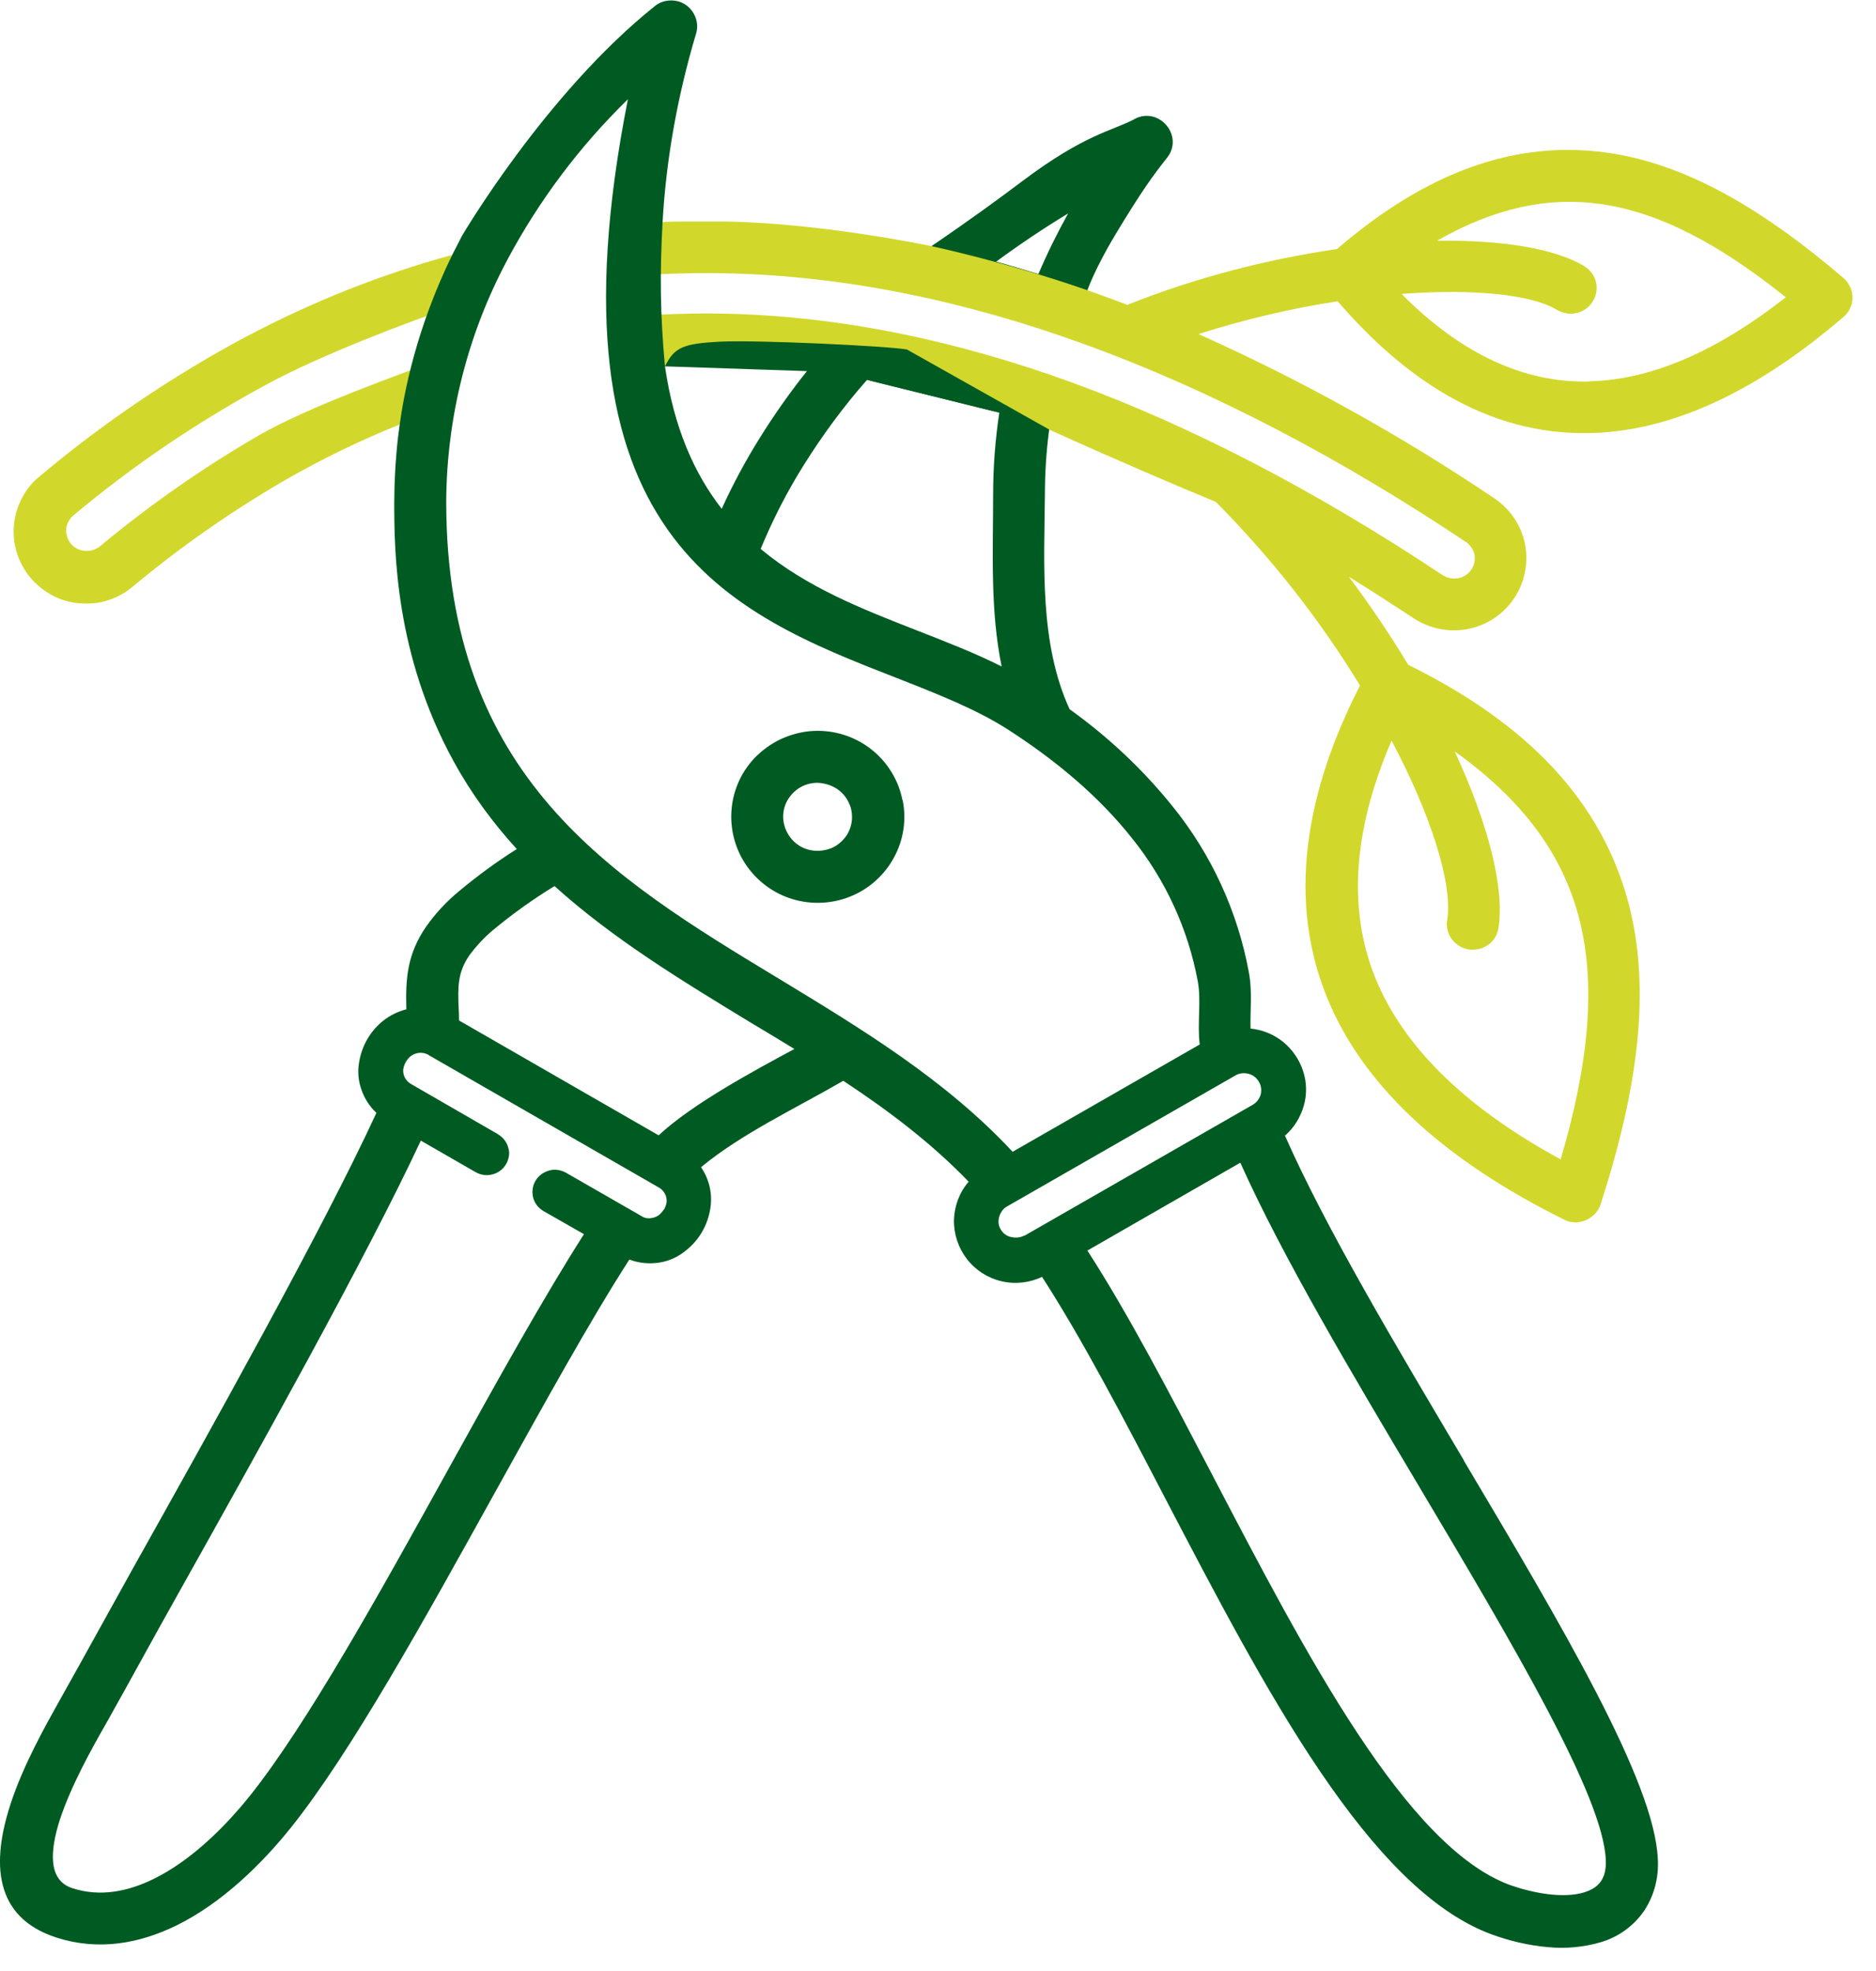
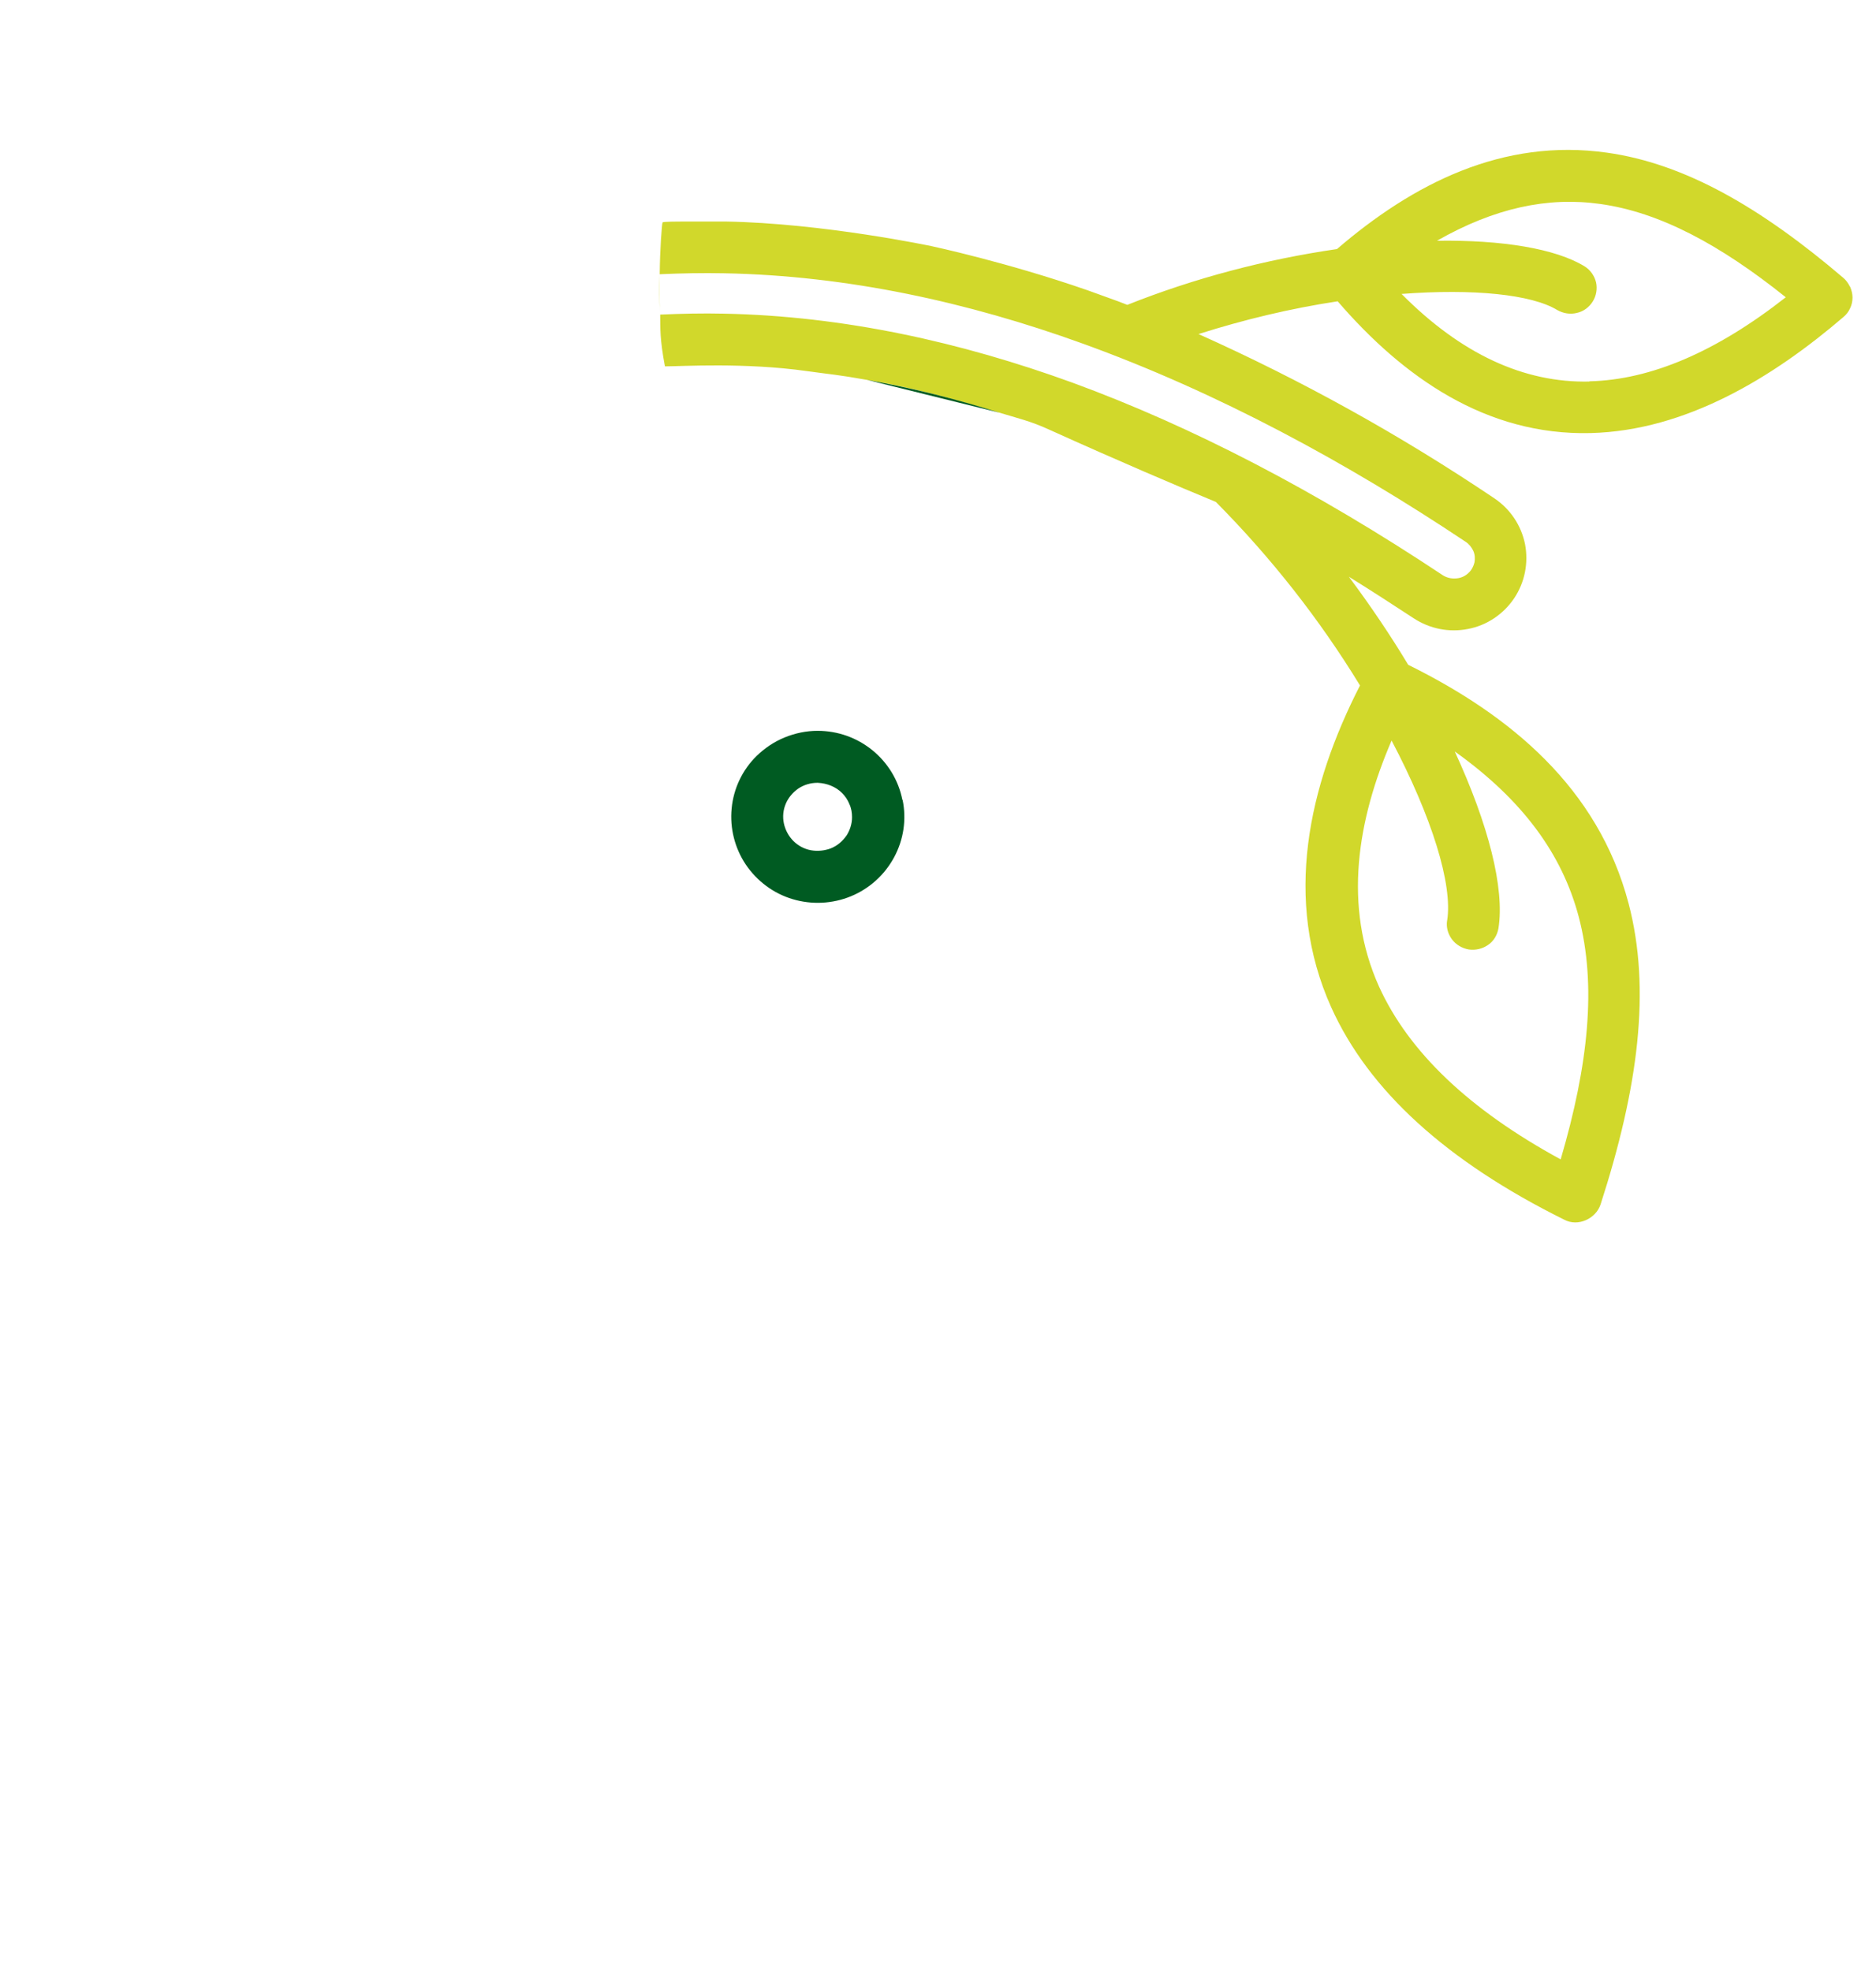
<svg xmlns="http://www.w3.org/2000/svg" width="79" height="83" viewBox="0 0 79 83" fill="none">
-   <path fill-rule="evenodd" clip-rule="evenodd" d="M47.789 5.01C46.779 5.54 45.699 5.64 43.049 7.63C42.069 8.37 40.779 9.31 39.219 10.37C43.399 12.92 45.789 12.23 45.789 12.23C45.789 12.23 46.099 11.33 46.969 9.88C48.119 7.98 48.529 7.43 49.149 6.64C49.869 5.72 48.809 4.47 47.779 5.01H47.789ZM43.729 11.54C43.139 11.36 42.539 11.18 41.949 11.02C42.929 10.3 43.939 9.62 44.979 8.99C44.519 9.82 44.099 10.67 43.729 11.54Z" fill="#005B22" />
  <path fill-rule="evenodd" clip-rule="evenodd" d="M38 33.69C37.84 32.87 37.39 32.13 36.74 31.6C36.09 31.07 35.28 30.78 34.43 30.78C33.95 30.78 33.48 30.88 33.04 31.06C32.6 31.24 32.2 31.51 31.86 31.84C31.26 32.43 30.89 33.21 30.81 34.05C30.73 34.88 30.94 35.72 31.41 36.42C31.88 37.11 32.57 37.63 33.38 37.87C34.18 38.11 35.05 38.07 35.83 37.75C36.61 37.43 37.25 36.85 37.65 36.11C38.05 35.37 38.18 34.52 38.01 33.69H38ZM35.64 35.2C35.48 35.43 35.26 35.62 34.99 35.73C34.72 35.83 34.43 35.86 34.15 35.81C33.87 35.76 33.61 35.62 33.41 35.42C33.21 35.22 33.07 34.96 33.01 34.68C32.95 34.4 32.98 34.11 33.09 33.85C33.2 33.59 33.39 33.37 33.62 33.21C33.86 33.05 34.14 32.97 34.42 32.97H34.44C34.63 32.98 34.82 33.02 34.99 33.09C35.16 33.16 35.32 33.26 35.46 33.4C35.59 33.53 35.7 33.69 35.77 33.87C35.85 34.04 35.88 34.23 35.88 34.42C35.88 34.7 35.79 34.98 35.63 35.22L35.64 35.2Z" fill="#005B22" />
  <path fill-rule="evenodd" clip-rule="evenodd" d="M27.792 13.25C27.762 12.7 27.762 12.13 27.772 11.53C27.772 12.2 27.772 12.94 27.792 13.25Z" fill="#D1D82B" />
  <path fill-rule="evenodd" clip-rule="evenodd" d="M77.901 12.07C77.831 11.93 77.741 11.8 77.621 11.7C74.151 8.74 70.951 6.89 67.671 6.43C63.281 5.81 59.511 7.73 56.301 10.49C53.281 10.93 50.311 11.71 47.471 12.84C47.241 12.75 46.961 12.64 46.641 12.53C46.641 12.53 46.231 12.38 45.811 12.23C42.391 11.04 39.241 10.37 39.241 10.37C39.241 10.37 34.671 9.4 30.551 9.33C30.391 9.33 29.911 9.33 29.381 9.33C28.411 9.33 27.921 9.33 27.901 9.37C27.871 9.43 27.791 10.51 27.781 11.55C28.691 11.51 29.601 11.49 30.511 11.51C35.681 11.61 40.751 12.72 45.591 14.47C51.261 16.52 56.721 19.48 61.721 22.82C61.861 22.91 61.971 23.05 62.041 23.2C62.111 23.35 62.121 23.53 62.091 23.69C62.051 23.85 61.971 24.01 61.851 24.12C61.731 24.24 61.581 24.32 61.411 24.35C61.181 24.39 60.951 24.35 60.761 24.23C55.391 20.66 50.191 17.96 45.171 16.12C40.441 14.4 35.521 13.31 30.481 13.21C29.591 13.19 28.691 13.21 27.801 13.25C27.811 13.85 27.781 14.26 28.001 15.43C28.691 15.43 31.371 15.26 33.981 15.63C35.051 15.78 35.211 15.77 36.511 16C38.441 16.34 39.771 16.69 42.081 17.38C42.841 17.61 43.411 17.74 44.171 18.09C47.091 19.41 49.531 20.45 51.201 21.14C53.521 23.48 55.561 26.07 57.271 28.87C55.101 33.11 54.021 37.9 56.061 42.43C57.641 45.93 60.911 48.91 65.871 51.37C66.451 51.68 67.201 51.33 67.401 50.73C68.991 45.81 69.531 41.67 68.581 38.05C67.301 33.19 63.611 30.13 59.301 28C58.561 26.77 57.721 25.52 56.801 24.29C57.721 24.86 58.631 25.45 59.531 26.04C60.201 26.48 61.021 26.65 61.821 26.49C62.611 26.34 63.311 25.87 63.761 25.2C64.211 24.53 64.371 23.71 64.221 22.92C64.061 22.13 63.601 21.44 62.931 20.99C58.981 18.33 54.821 16.02 50.471 14.07C52.391 13.46 54.351 12.99 56.331 12.69C59.081 15.88 62.581 18.35 66.981 18.24C71.001 18.14 74.671 15.89 77.631 13.35C77.751 13.25 77.851 13.12 77.911 12.98C77.981 12.84 78.011 12.68 78.011 12.53C78.011 12.38 77.971 12.22 77.911 12.08L77.901 12.07ZM60.941 38.76C60.891 39.04 60.971 39.33 61.141 39.56C61.311 39.79 61.571 39.94 61.851 39.99C62.141 40.03 62.431 39.96 62.661 39.8C62.901 39.64 63.051 39.38 63.101 39.1C63.371 37.41 62.671 34.7 61.261 31.65C64.121 33.69 65.781 35.97 66.481 38.61C67.241 41.49 66.891 44.85 65.721 48.83C61.861 46.73 59.321 44.3 58.071 41.55C56.541 38.15 57.171 34.51 58.601 31.19C60.301 34.42 61.181 37.25 60.941 38.77V38.76ZM66.931 16.07C64.171 16.13 61.531 14.91 59.021 12.38C62.051 12.15 64.501 12.4 65.581 13.06C65.831 13.2 66.121 13.25 66.401 13.18C66.681 13.12 66.921 12.94 67.071 12.7C67.221 12.46 67.271 12.17 67.211 11.89C67.141 11.61 66.971 11.37 66.731 11.22C65.511 10.47 63.251 10.1 60.511 10.14C62.931 8.76 65.171 8.28 67.381 8.59C69.901 8.94 72.441 10.31 75.201 12.52C72.271 14.82 69.511 16 66.931 16.06V16.07Z" fill="#D1D82B" />
  <path fill-rule="evenodd" clip-rule="evenodd" d="M42.082 17.38C40.252 16.8 38.402 16.34 36.512 16Z" fill="#005B22" />
-   <path fill-rule="evenodd" clip-rule="evenodd" d="M10.379 14.17C7.299 15.82 4.389 17.78 1.709 20.03C1.389 20.28 1.129 20.59 0.939 20.95C0.749 21.3 0.629 21.69 0.589 22.09C0.549 22.49 0.589 22.89 0.709 23.28C0.829 23.66 1.019 24.02 1.279 24.33C1.539 24.64 1.859 24.89 2.209 25.08C2.569 25.27 2.959 25.38 3.359 25.41C3.769 25.44 4.169 25.41 4.549 25.28C4.939 25.16 5.289 24.96 5.599 24.7C7.599 23.03 9.739 21.54 11.989 20.23C13.539 19.34 15.159 18.55 16.829 17.88L19.029 10.74C16.029 11.56 13.119 12.72 10.369 14.18L10.379 14.17ZM19.039 14.96C16.809 15.76 12.959 17.15 10.909 18.33C8.549 19.7 6.309 21.26 4.209 23.01C4.119 23.08 4.019 23.13 3.909 23.17C3.799 23.2 3.689 23.21 3.569 23.2C3.459 23.19 3.349 23.16 3.249 23.11C3.149 23.06 3.059 22.99 2.989 22.9C2.919 22.82 2.859 22.72 2.829 22.61C2.799 22.5 2.779 22.39 2.789 22.28C2.799 22.17 2.829 22.06 2.889 21.96C2.939 21.86 3.019 21.77 3.099 21.7C5.669 19.55 8.449 17.68 11.399 16.1C13.489 14.98 17.179 13.54 19.439 12.8L17.939 13.31L18.969 12.95C18.739 13.62 19.199 14.28 19.019 14.96H19.039Z" fill="#D1D82B" />
-   <path fill-rule="evenodd" clip-rule="evenodd" d="M61.642 61.5C58.772 56.66 55.812 51.69 54.111 47.83C54.492 47.5 54.761 47.06 54.901 46.58C55.041 46.1 55.032 45.58 54.871 45.1C54.712 44.62 54.422 44.2 54.032 43.88C53.632 43.56 53.161 43.37 52.661 43.32C52.642 42.53 52.742 41.76 52.592 40.96C52.121 38.39 51.011 35.97 49.361 33.94C48.111 32.39 46.661 31.03 45.041 29.87C43.772 27.1 43.971 23.81 44.002 20.82C44.002 19.91 44.062 19 44.181 18.09L38.191 14.72C37.371 14.57 31.811 14.31 30.322 14.39C28.802 14.47 28.401 14.61 28.002 15.43L33.981 15.63C33.261 16.53 32.602 17.47 31.991 18.45C31.392 19.41 30.861 20.4 30.392 21.43C29.241 19.95 28.381 18.03 28.002 15.43C27.802 13.26 27.782 11.54 27.901 9.37C28.052 6.68 28.541 4 29.311 1.42C29.381 1.2 29.372 0.96 29.291 0.74C29.212 0.52 29.061 0.33 28.872 0.2C28.681 0.07 28.451 0.01 28.212 0.02C27.971 0.03 27.752 0.11 27.572 0.26C22.951 3.96 19.451 9.94 19.451 9.94C19.302 10.24 19.192 10.44 19.041 10.74C17.521 13.86 17.021 16.52 16.831 17.88C16.762 18.35 16.611 19.55 16.602 21.14C16.602 23.2 16.631 27.57 19.111 32.08C19.861 33.45 20.762 34.66 21.762 35.76C20.901 36.3 20.091 36.9 19.311 37.55C18.791 37.98 18.331 38.48 17.942 39.03C17.162 40.17 17.072 41.17 17.111 42.51C16.762 42.6 16.431 42.76 16.151 42.98C15.591 43.42 15.232 44.05 15.121 44.75C15.052 45.14 15.091 45.53 15.222 45.9C15.351 46.27 15.562 46.6 15.851 46.87C13.611 51.74 8.821 60.3 5.601 66.05C4.581 67.88 3.571 69.73 2.541 71.56C1.921 72.67 0.981 74.33 0.441 75.99C-0.349 78.42 -0.289 80.75 2.391 81.61C4.151 82.17 5.861 81.86 7.421 81.1C9.361 80.15 11.041 78.48 12.222 77.01C14.761 73.85 17.872 68.22 20.881 62.79C22.892 59.17 24.841 55.63 26.502 53.05C26.901 53.2 27.322 53.24 27.741 53.18C28.162 53.12 28.552 52.94 28.881 52.67C29.442 52.23 29.802 51.6 29.912 50.9C30.012 50.29 29.872 49.67 29.521 49.16C31.232 47.74 33.551 46.66 35.511 45.52C37.422 46.78 39.231 48.15 40.791 49.77C40.401 50.22 40.191 50.79 40.172 51.38C40.161 51.97 40.352 52.55 40.712 53.02C41.072 53.49 41.581 53.82 42.161 53.96C42.742 54.1 43.342 54.03 43.882 53.78C45.581 56.41 47.312 59.73 49.092 63.15C53.252 71.12 57.651 79.57 62.812 81.47C63.581 81.75 64.382 81.94 65.201 82.01C65.942 82.08 66.692 82.01 67.412 81.8C68.162 81.58 68.802 81.11 69.242 80.47C69.662 79.83 69.862 79.06 69.811 78.29C69.681 75.05 65.751 68.43 61.651 61.53L61.642 61.5ZM33.852 19.58C34.642 18.32 35.522 17.12 36.511 16L42.081 17.38C41.911 18.52 41.822 19.67 41.822 20.81C41.822 23.23 41.691 25.7 42.181 28.07C41.051 27.5 39.831 27.03 38.581 26.54C36.331 25.66 33.971 24.74 32.032 23.12C32.541 21.89 33.142 20.71 33.852 19.58ZM27.962 50.93C27.901 51.02 27.831 51.11 27.741 51.18C27.631 51.26 27.502 51.3 27.361 51.31C27.221 51.32 27.091 51.28 26.982 51.2L23.831 49.39C23.611 49.27 23.361 49.23 23.122 49.3C22.881 49.37 22.672 49.52 22.552 49.73C22.422 49.94 22.392 50.2 22.451 50.44C22.512 50.68 22.672 50.88 22.892 51.01L24.591 51.98C22.881 54.66 20.942 58.15 18.962 61.73C16.002 67.08 12.931 72.62 10.511 75.65C9.491 76.92 8.061 78.36 6.461 79.14C5.381 79.67 4.211 79.9 3.061 79.53C2.011 79.2 2.101 77.96 2.521 76.64C2.991 75.21 3.861 73.65 4.451 72.62C5.481 70.79 6.481 68.94 7.511 67.11C10.691 61.43 15.392 53.03 17.721 48.04L20.032 49.37C20.252 49.49 20.502 49.53 20.741 49.46C20.861 49.43 20.971 49.38 21.072 49.3C21.172 49.23 21.252 49.13 21.311 49.03C21.372 48.93 21.412 48.81 21.431 48.69C21.451 48.57 21.442 48.45 21.401 48.33C21.372 48.21 21.311 48.1 21.241 48.01C21.172 47.92 21.072 47.83 20.962 47.77H20.971L17.352 45.68C17.232 45.62 17.131 45.53 17.061 45.41C16.991 45.29 16.971 45.16 16.982 45.03C17.021 44.81 17.131 44.61 17.311 44.47C17.422 44.39 17.552 44.35 17.692 44.34C17.831 44.34 17.962 44.37 18.072 44.45L27.701 49.99C27.822 50.05 27.922 50.14 27.991 50.26C28.061 50.38 28.081 50.51 28.072 50.64C28.052 50.75 28.012 50.85 27.962 50.95V50.93ZM27.741 47.82L19.331 42.98C19.331 42.76 19.322 42.57 19.311 42.39C19.282 41.56 19.271 40.96 19.762 40.24C20.052 39.85 20.381 39.49 20.752 39.18C21.572 38.5 22.431 37.88 23.352 37.32C25.822 39.55 28.721 41.31 31.631 43.08C32.242 43.44 32.842 43.81 33.452 44.18C31.672 45.14 29.151 46.5 27.732 47.82H27.741ZM32.782 41.21C25.741 36.95 18.791 32.74 18.791 21.12C18.811 17.57 19.692 14.07 21.372 10.93C22.701 8.44 24.412 6.16 26.442 4.18C22.782 22.7 30.752 25.82 37.772 28.56C39.481 29.23 41.132 29.88 42.452 30.73C44.452 32.02 46.252 33.52 47.651 35.28C49.072 37.04 50.032 39.12 50.441 41.34C50.592 42.15 50.411 43.12 50.522 43.99L42.642 48.51C39.812 45.47 36.291 43.34 32.782 41.21ZM43.132 52.04C43.051 52.08 42.962 52.11 42.861 52.12C42.761 52.13 42.672 52.12 42.581 52.1C42.492 52.09 42.401 52.04 42.331 51.99C42.252 51.94 42.191 51.86 42.142 51.78C42.092 51.7 42.062 51.61 42.051 51.52C42.041 51.43 42.051 51.33 42.081 51.24C42.102 51.15 42.151 51.07 42.202 50.99C42.261 50.92 42.331 50.85 42.411 50.81L52.051 45.28C52.221 45.19 52.411 45.18 52.592 45.23C52.772 45.28 52.922 45.4 53.011 45.56C53.111 45.72 53.132 45.91 53.092 46.09C53.041 46.27 52.931 46.42 52.772 46.52L43.132 52.05V52.04ZM66.751 79.69C65.811 79.99 64.481 79.71 63.581 79.39C59.221 77.78 55.022 69.73 51.051 62.12C49.261 58.69 47.522 55.35 45.791 52.67L52.231 48.97C54.011 52.94 56.922 57.84 59.761 62.61C63.721 69.27 67.522 75.67 67.621 78.34C67.651 79.02 67.412 79.48 66.742 79.69H66.751Z" fill="#005B22" />
</svg>